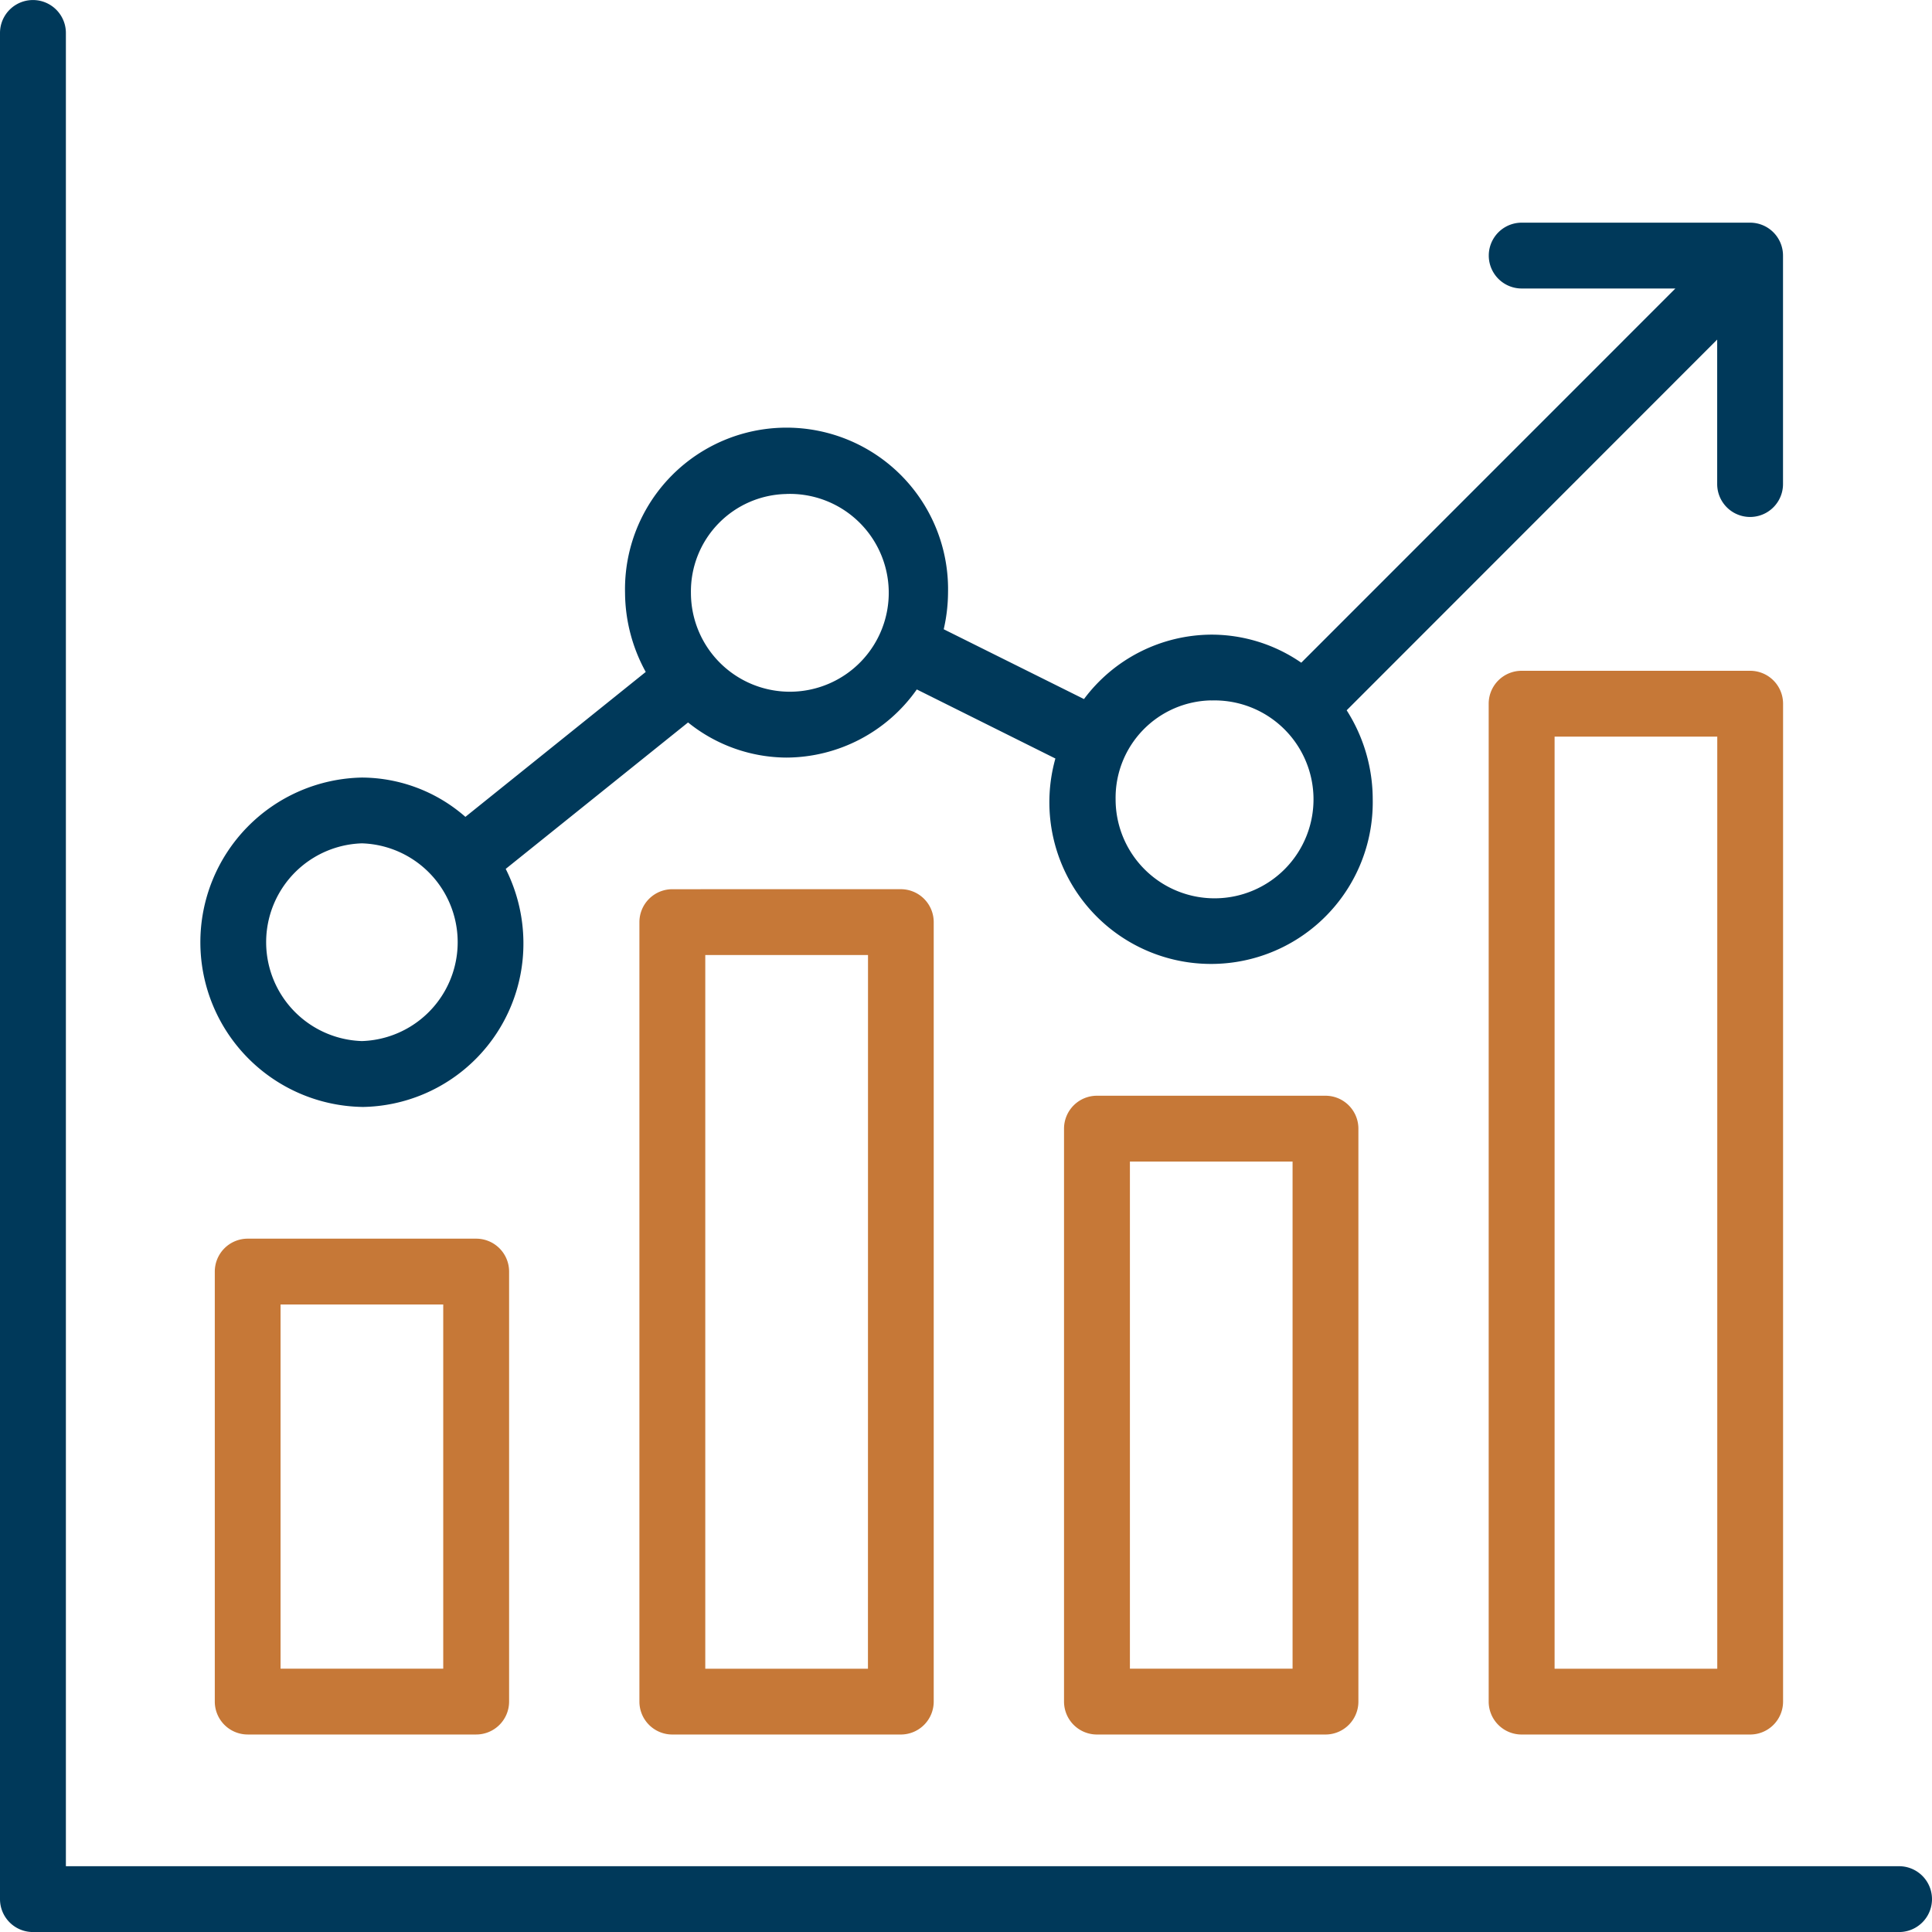
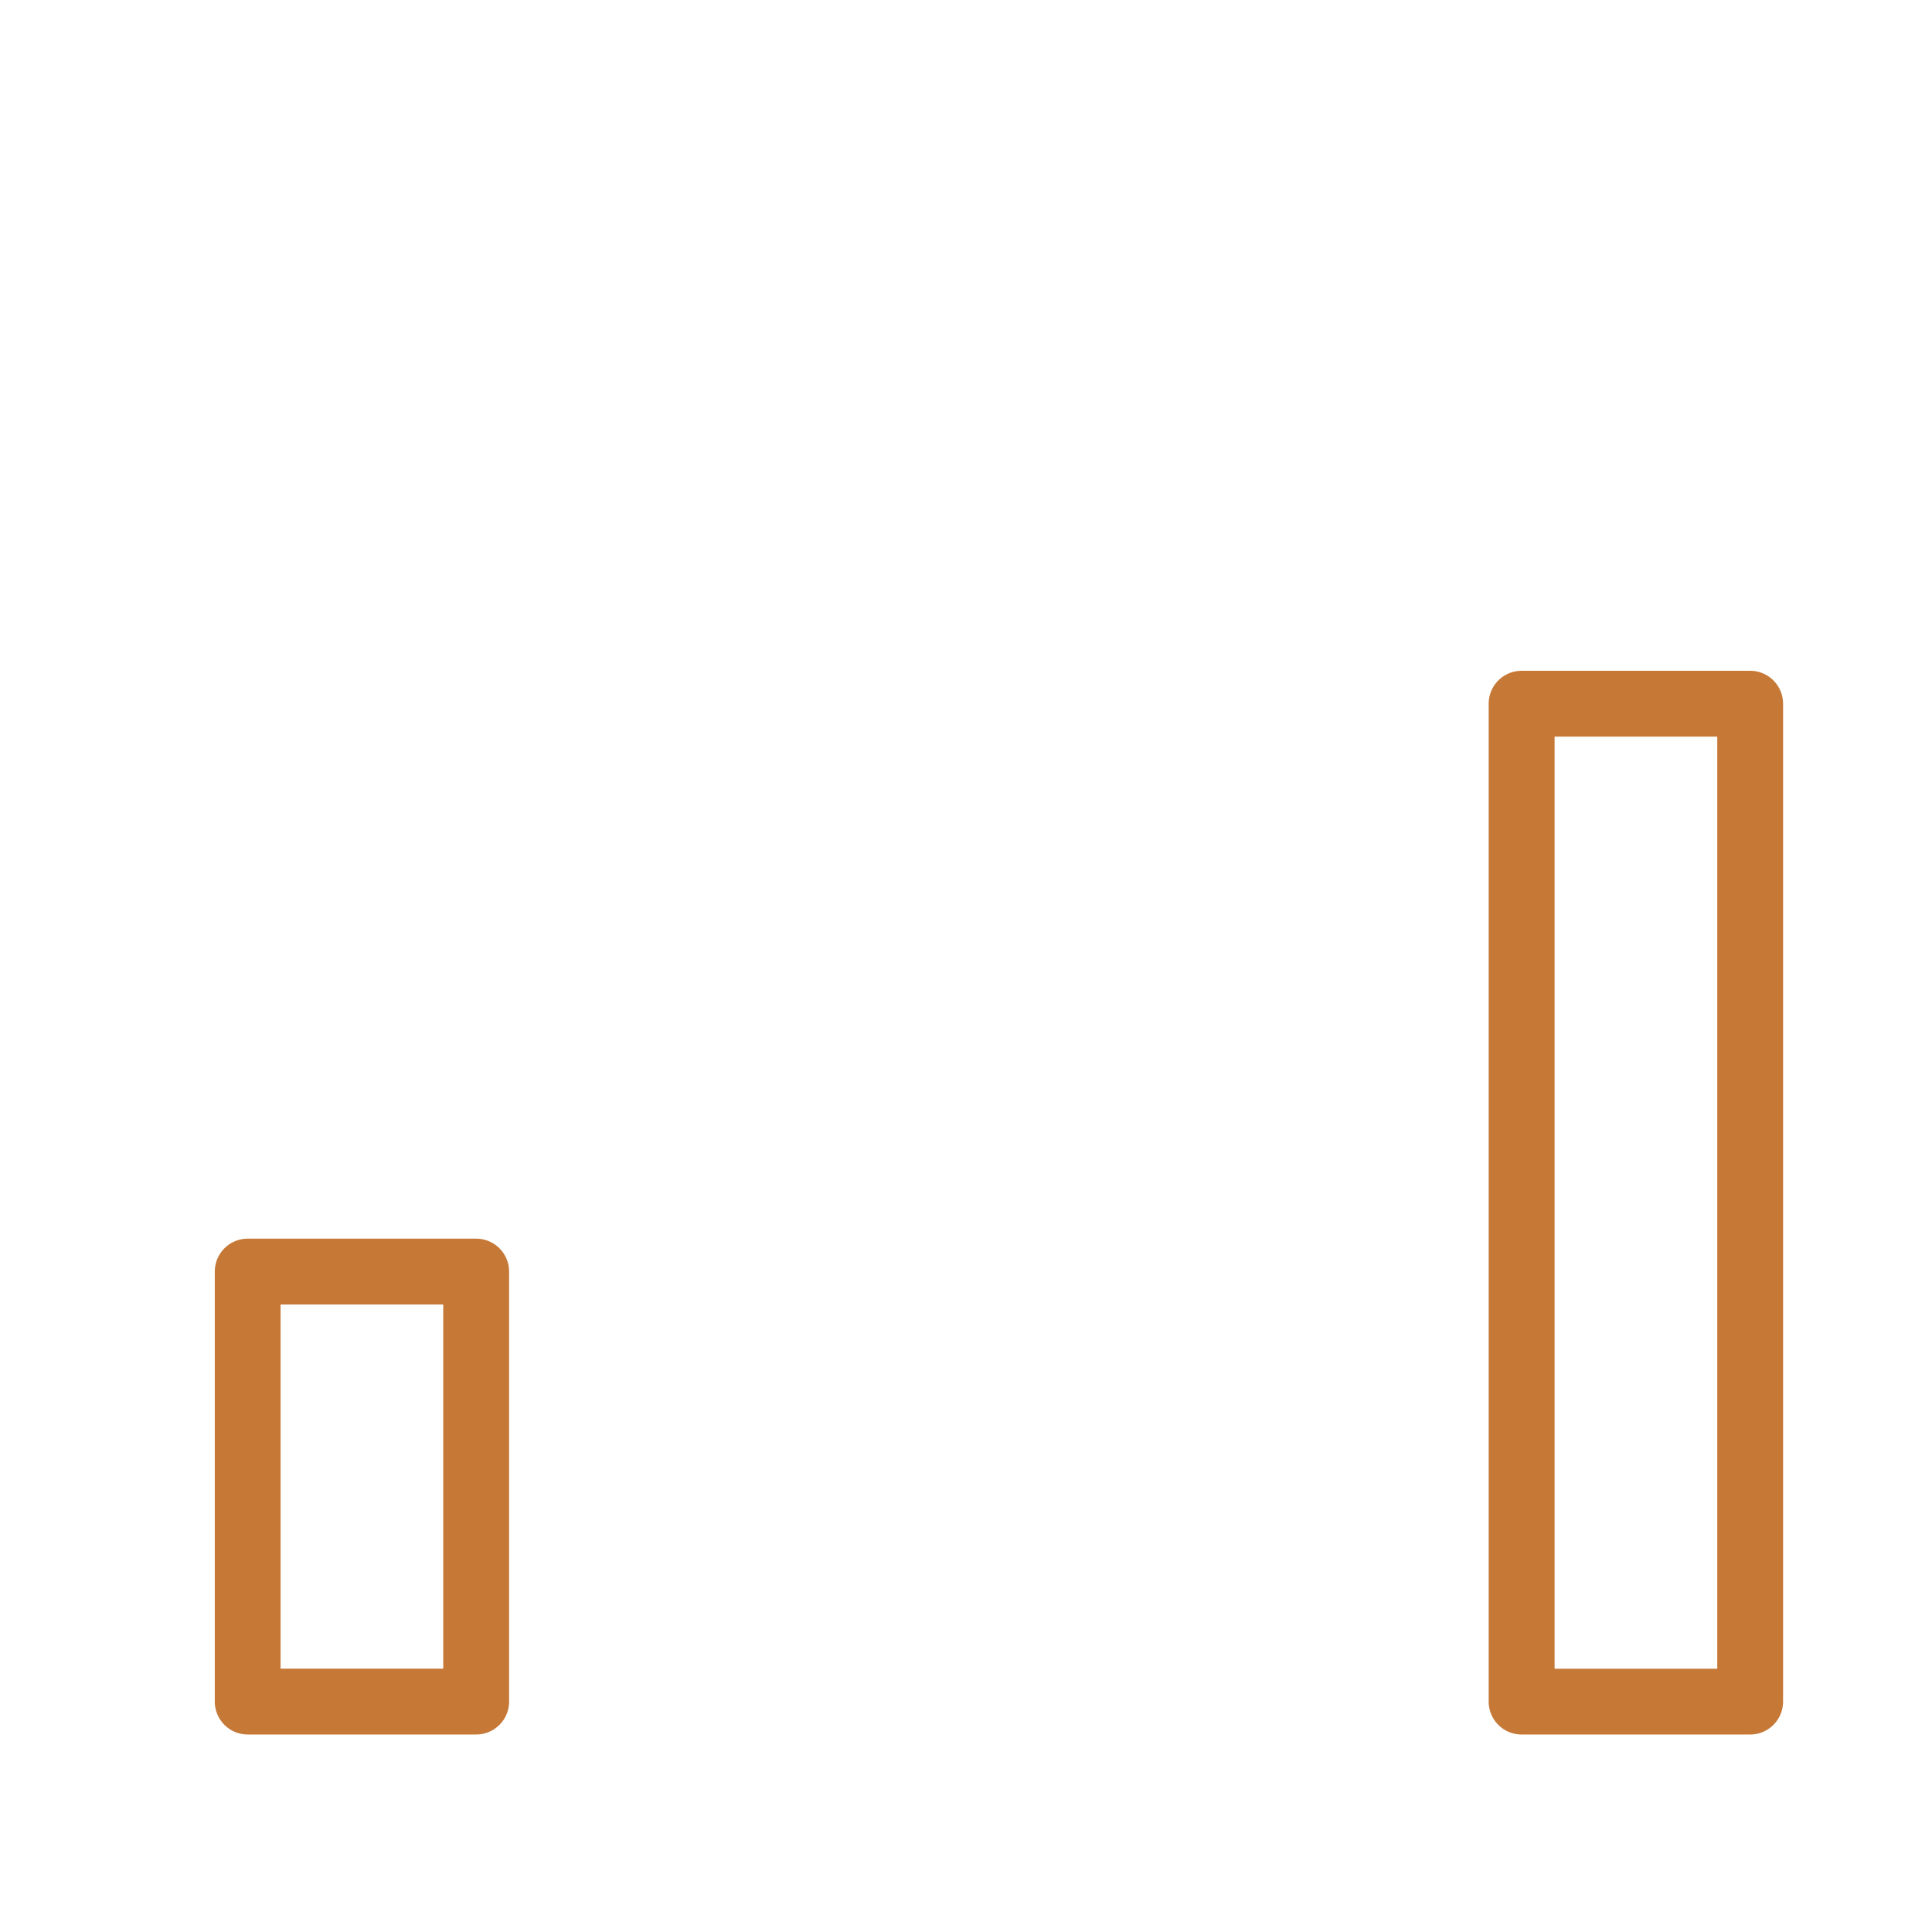
<svg xmlns="http://www.w3.org/2000/svg" width="96.414" height="96.417" viewBox="0 0 96.414 96.417">
  <defs>
    <clipPath id="a">
      <rect width="96.414" height="96.417" fill="none" />
    </clipPath>
  </defs>
  <g clip-path="url(#a)">
-     <path d="M11.323,47.756a8.15,8.15,0,0,0,8.059-8.222,8.251,8.251,0,0,0-.883-3.659l9.1-7.308a7.877,7.877,0,0,0,4.915,1.753,7.993,7.993,0,0,0,6.5-3.4l6.916,3.447A8.069,8.069,0,1,0,61.766,32.4a8.267,8.267,0,0,0-1.3-4.44l18.49-18.5v7.21a1.642,1.642,0,1,0,3.285,0V5.268A1.643,1.643,0,0,0,80.6,3.626H69.2a1.642,1.642,0,1,0,0,3.285h7.67L58.2,25.585a7.885,7.885,0,0,0-4.492-1.4A7.974,7.974,0,0,0,47.357,27.4l-7-3.484a8.287,8.287,0,0,0,.215-1.82,8.061,8.061,0,1,0-16.118,0,8.275,8.275,0,0,0,1.033,3.95l-9,7.232a7.888,7.888,0,0,0-5.163-1.961,8.22,8.22,0,0,0,0,16.437M53.709,27.47A4.938,4.938,0,1,1,48.935,32.4a4.86,4.86,0,0,1,4.774-4.934M32.516,17.164A4.936,4.936,0,1,1,27.742,22.1a4.861,4.861,0,0,1,4.774-4.934M11.323,34.6a4.936,4.936,0,0,1,0,9.867,4.936,4.936,0,0,1,0-9.867" transform="translate(6.738 7.486)" fill="#00395a" />
    <path d="M5.139,20.172A1.643,1.643,0,0,0,3.5,21.814v21.46a1.643,1.643,0,0,0,1.642,1.642H16.545a1.643,1.643,0,0,0,1.642-1.642V21.814a1.643,1.643,0,0,0-1.642-1.642ZM14.9,41.632H6.782V23.457H14.9Z" transform="translate(7.219 41.642)" fill="#c67837" />
-     <path d="M18.97,17.844a1.643,1.643,0,0,0-1.642,1.642V48.08a1.643,1.643,0,0,0,1.642,1.642H30.376a1.643,1.643,0,0,0,1.642-1.642V19.486a1.643,1.643,0,0,0-1.642-1.642Zm9.763,28.593H20.616V21.129h8.117Z" transform="translate(35.771 36.837)" fill="#c67837" />
-     <path d="M12.055,14.481a1.643,1.643,0,0,0-1.642,1.642v38.9a1.643,1.643,0,0,0,1.642,1.642H23.461A1.643,1.643,0,0,0,25.1,55.022v-38.9a1.643,1.643,0,0,0-1.642-1.642Zm9.763,38.9H13.7V17.766h8.121Z" transform="translate(21.496 29.894)" fill="#c67837" />
    <path d="M37.292,10.924H25.886a1.643,1.643,0,0,0-1.643,1.642v49.8a1.643,1.643,0,0,0,1.643,1.642H37.292a1.643,1.643,0,0,0,1.642-1.642v-49.8a1.643,1.643,0,0,0-1.642-1.642m-1.642,49.8H27.532V14.209H35.65Z" transform="translate(50.048 22.551)" fill="#c67837" />
-     <path d="M94.771,93.132H3.288V1.646A1.644,1.644,0,1,0,0,1.646V94.774a1.643,1.643,0,0,0,1.642,1.642H94.771a1.642,1.642,0,0,0,0-3.285" transform="translate(0 0)" fill="#00395a" />
  </g>
</svg>